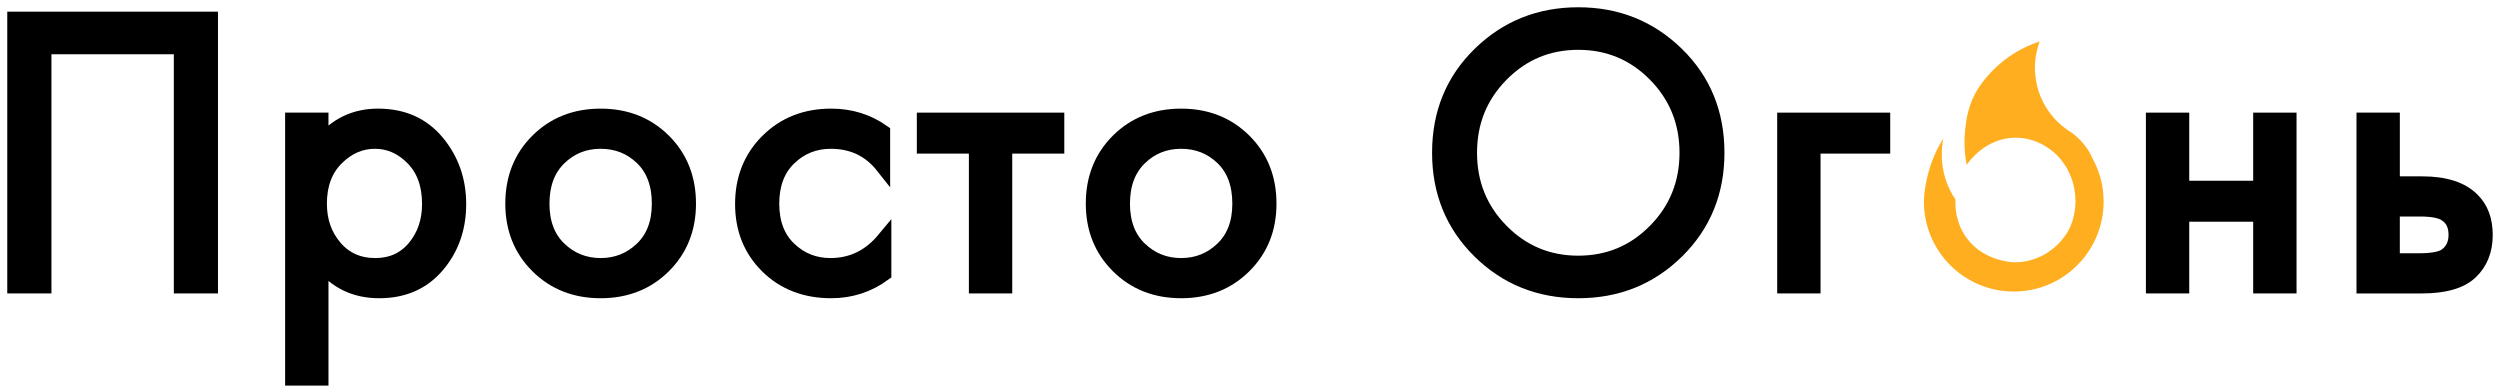
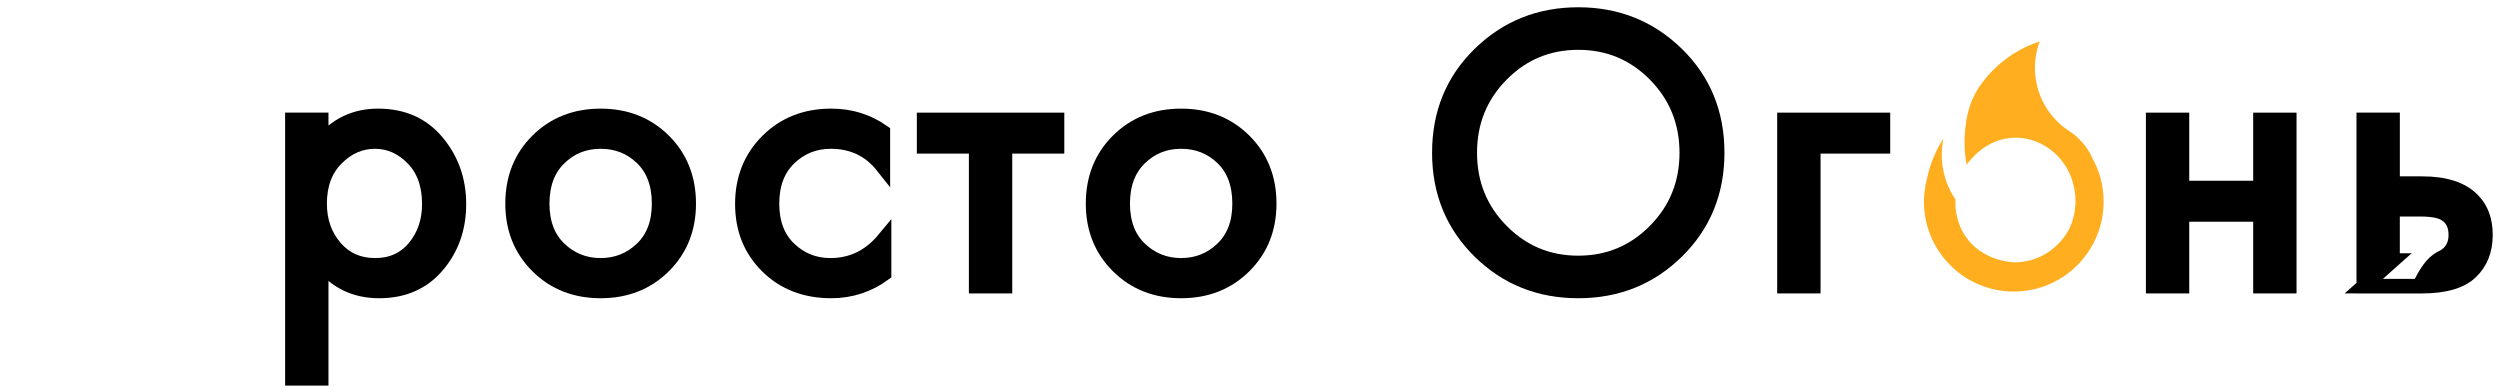
<svg xmlns="http://www.w3.org/2000/svg" width="172" height="27" viewBox="0 0 172 27" fill="none">
  <path d="M144.508 12.212C144.364 11.707 144.158 11.23 143.9 10.782C143.9 10.765 143.9 10.754 143.894 10.736C143.819 10.592 143.739 10.449 143.652 10.311C143.359 9.858 142.981 9.456 142.551 9.14C142.413 9.06 142.281 8.973 142.154 8.876C141.753 8.589 141.391 8.239 141.087 7.848C140.938 7.654 140.8 7.447 140.679 7.229C140.335 6.626 140.112 5.948 140.037 5.224C140.013 5.04 140.002 4.857 140.002 4.667C140.002 4.265 140.048 3.869 140.14 3.495C140.186 3.271 140.25 3.059 140.33 2.852C139.102 3.249 138.005 3.932 137.116 4.833C137.099 4.845 137.082 4.862 137.065 4.879C136.95 5 136.835 5.126 136.726 5.252C136.668 5.315 136.611 5.384 136.56 5.448C136.422 5.621 136.29 5.798 136.163 5.988C136.158 5.996 136.15 6.008 136.14 6.022C135.407 7.132 135.274 8.254 135.204 8.905C135.143 9.483 135.114 10.329 135.307 11.341C135.394 11.207 136.569 9.472 138.681 9.473C140.379 9.473 141.447 10.595 141.625 10.788V10.794C141.895 11.087 142.13 11.42 142.313 11.782C142.313 11.788 142.313 11.788 142.313 11.793C142.376 11.914 142.428 12.035 142.48 12.156C142.486 12.173 142.491 12.19 142.497 12.207C142.537 12.317 142.577 12.431 142.611 12.552C142.623 12.587 142.629 12.627 142.64 12.662C142.663 12.759 142.691 12.863 142.709 12.96C142.726 13.023 142.732 13.092 142.737 13.155C142.737 13.161 142.737 13.161 142.737 13.166C142.748 13.241 142.765 13.315 142.772 13.39C142.772 13.418 142.778 13.442 142.778 13.47C142.789 13.591 142.795 13.712 142.795 13.832C142.795 13.993 142.784 14.154 142.766 14.309C142.766 14.338 142.76 14.367 142.755 14.395C142.738 14.527 142.721 14.659 142.692 14.786C142.686 14.809 142.681 14.826 142.675 14.844C142.647 14.982 142.606 15.12 142.566 15.258C142.56 15.264 142.56 15.269 142.56 15.275C142.508 15.419 142.45 15.562 142.393 15.7C142.393 15.706 142.393 15.706 142.387 15.711C141.629 17.159 140.153 18.068 138.576 18.046C138.462 18.045 136.323 17.979 135.165 16.169C134.52 15.159 134.517 14.135 134.537 13.731C134.297 13.375 134.015 12.87 133.822 12.222C133.478 11.07 133.596 10.075 133.702 9.534C133.488 9.87 133.26 10.281 133.054 10.766C132.82 11.319 132.675 11.828 132.582 12.256C132.582 12.256 132.367 13.071 132.367 13.873C132.367 17.29 135.134 20.058 138.548 20.058C141.962 20.058 144.728 17.29 144.728 13.873C144.731 13.297 144.651 12.74 144.508 12.212Z" fill="#FFAE1F" />
-   <path d="M1.001 1.302H14.497V19.688H12.459V3.233H3.039V19.688H1V1.302H1.001Z" fill="black" stroke="black" />
  <path d="M22.099 18.089V26.028H20.116V8.249H22.099V9.848C23.109 8.599 24.412 7.973 26.01 7.973C27.718 7.973 29.071 8.575 30.073 9.779C31.073 10.983 31.574 12.402 31.574 14.037C31.574 15.692 31.078 17.102 30.087 18.268C29.095 19.435 27.763 20.018 26.093 20.018C24.421 20.018 23.09 19.376 22.099 18.089ZM25.818 18.254C26.938 18.254 27.837 17.846 28.518 17.029C29.197 16.211 29.537 15.214 29.537 14.037C29.537 12.715 29.161 11.668 28.408 10.896C27.655 10.124 26.783 9.737 25.792 9.737C24.8 9.737 23.919 10.124 23.148 10.896C22.377 11.668 21.991 12.706 21.991 14.01C21.991 15.205 22.345 16.211 23.052 17.029C23.756 17.846 24.679 18.254 25.818 18.254Z" fill="black" stroke="black" />
  <path d="M45.663 18.31C44.516 19.449 43.069 20.018 41.324 20.018C39.58 20.018 38.133 19.449 36.986 18.31C35.838 17.171 35.265 15.738 35.265 14.01C35.265 12.264 35.838 10.822 36.986 9.682C38.133 8.543 39.579 7.974 41.324 7.974C43.069 7.974 44.514 8.544 45.663 9.682C46.81 10.822 47.384 12.264 47.384 14.01C47.384 15.738 46.81 17.171 45.663 18.31ZM44.175 10.867C43.394 10.114 42.444 9.737 41.324 9.737C40.204 9.737 39.254 10.119 38.474 10.882C37.693 11.644 37.303 12.687 37.303 14.01C37.303 15.333 37.697 16.372 38.487 17.125C39.277 17.879 40.223 18.254 41.324 18.254C42.426 18.254 43.371 17.879 44.162 17.125C44.951 16.372 45.346 15.333 45.346 14.01C45.346 12.669 44.955 11.621 44.175 10.867Z" fill="black" stroke="black" />
  <path d="M60.742 9.076V11.447C59.842 10.307 58.648 9.737 57.161 9.737C56.041 9.737 55.086 10.119 54.297 10.882C53.507 11.644 53.113 12.687 53.113 14.01C53.113 15.333 53.507 16.372 54.297 17.125C55.086 17.879 56.032 18.254 57.134 18.254C58.603 18.254 59.834 17.658 60.825 16.463V18.834C59.741 19.624 58.529 20.018 57.189 20.018C55.408 20.018 53.943 19.453 52.795 18.323C51.648 17.193 51.074 15.764 51.074 14.036C51.074 12.292 51.653 10.844 52.81 9.696C53.966 8.547 55.426 7.973 57.189 7.973C58.511 7.973 59.696 8.341 60.742 9.076Z" fill="black" stroke="black" />
  <path d="M72.724 10.068H69.142V19.688H67.159V10.068H63.578V8.249H72.724V10.068V10.068Z" fill="black" stroke="black" />
  <path d="M85.6 18.31C84.453 19.449 83.007 20.018 81.263 20.018C79.518 20.018 78.072 19.449 76.924 18.31C75.777 17.171 75.203 15.738 75.203 14.01C75.203 12.264 75.777 10.822 76.924 9.682C78.072 8.543 79.517 7.974 81.263 7.974C83.007 7.974 84.453 8.544 85.6 9.682C86.748 10.822 87.322 12.264 87.322 14.01C87.322 15.738 86.748 17.171 85.6 18.31ZM84.113 10.867C83.333 10.114 82.382 9.737 81.263 9.737C80.143 9.737 79.192 10.119 78.412 10.882C77.631 11.644 77.242 12.687 77.242 14.01C77.242 15.333 77.636 16.372 78.426 17.125C79.215 17.879 80.161 18.254 81.263 18.254C82.365 18.254 83.309 17.879 84.099 17.125C84.889 16.372 85.284 15.333 85.284 14.01C85.283 12.669 84.893 11.621 84.113 10.867Z" fill="black" stroke="black" />
  <path d="M115.374 17.29C113.529 19.108 111.265 20.018 108.584 20.018C105.903 20.018 103.641 19.108 101.795 17.29C99.95 15.471 99.027 13.211 99.027 10.509C99.027 7.79 99.954 5.525 101.809 3.715C103.663 1.905 105.922 1 108.584 1C111.246 1 113.506 1.905 115.361 3.715C117.215 5.525 118.142 7.79 118.142 10.509C118.142 13.211 117.22 15.471 115.374 17.29ZM113.874 5.134C112.423 3.664 110.66 2.928 108.584 2.928C106.509 2.928 104.747 3.664 103.296 5.134C101.845 6.604 101.12 8.396 101.12 10.509C101.12 12.623 101.844 14.414 103.296 15.885C104.747 17.355 106.509 18.09 108.584 18.09C110.659 18.09 112.422 17.356 113.874 15.885C115.324 14.415 116.05 12.623 116.05 10.509C116.049 8.396 115.323 6.605 113.874 5.134Z" fill="black" stroke="black" />
  <path d="M122.771 19.688V8.249H129.547V10.068H124.754V19.688H122.771Z" fill="black" stroke="black" />
  <path d="M148.138 19.688V8.249H150.12V12.935H155.519V8.249H157.502V19.688H155.519V14.754H150.12V19.688H148.138Z" fill="black" stroke="black" />
-   <path d="M162.626 19.688V8.249H164.609V12.633H166.647C168.226 12.633 169.383 13.009 170.118 13.762C170.705 14.351 171 15.15 171 16.161C171 17.227 170.659 18.081 169.98 18.724C169.3 19.368 168.18 19.689 166.62 19.689H162.626V19.688ZM164.609 17.924H166.454C167.28 17.924 167.868 17.822 168.216 17.62C168.712 17.29 168.96 16.803 168.96 16.16C168.96 15.498 168.722 15.02 168.244 14.726C167.913 14.506 167.325 14.396 166.481 14.396H164.608V17.924H164.609Z" fill="black" stroke="black" />
+   <path d="M162.626 19.688V8.249H164.609V12.633H166.647C168.226 12.633 169.383 13.009 170.118 13.762C170.705 14.351 171 15.15 171 16.161C171 17.227 170.659 18.081 169.98 18.724C169.3 19.368 168.18 19.689 166.62 19.689H162.626V19.688ZH166.454C167.28 17.924 167.868 17.822 168.216 17.62C168.712 17.29 168.96 16.803 168.96 16.16C168.96 15.498 168.722 15.02 168.244 14.726C167.913 14.506 167.325 14.396 166.481 14.396H164.608V17.924H164.609Z" fill="black" stroke="black" />
</svg>